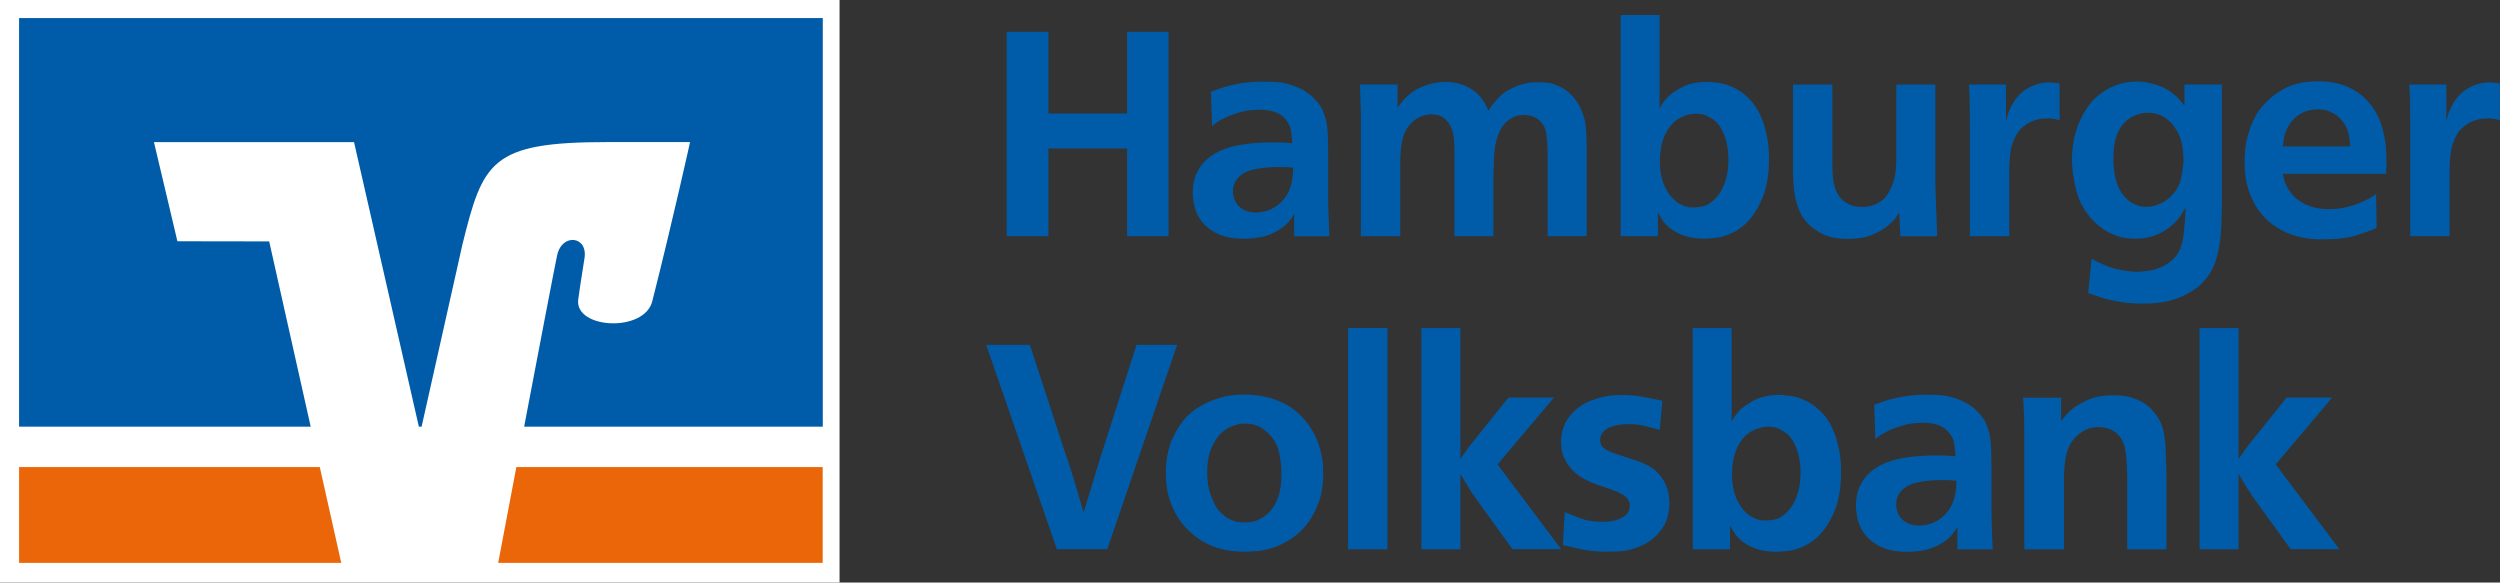
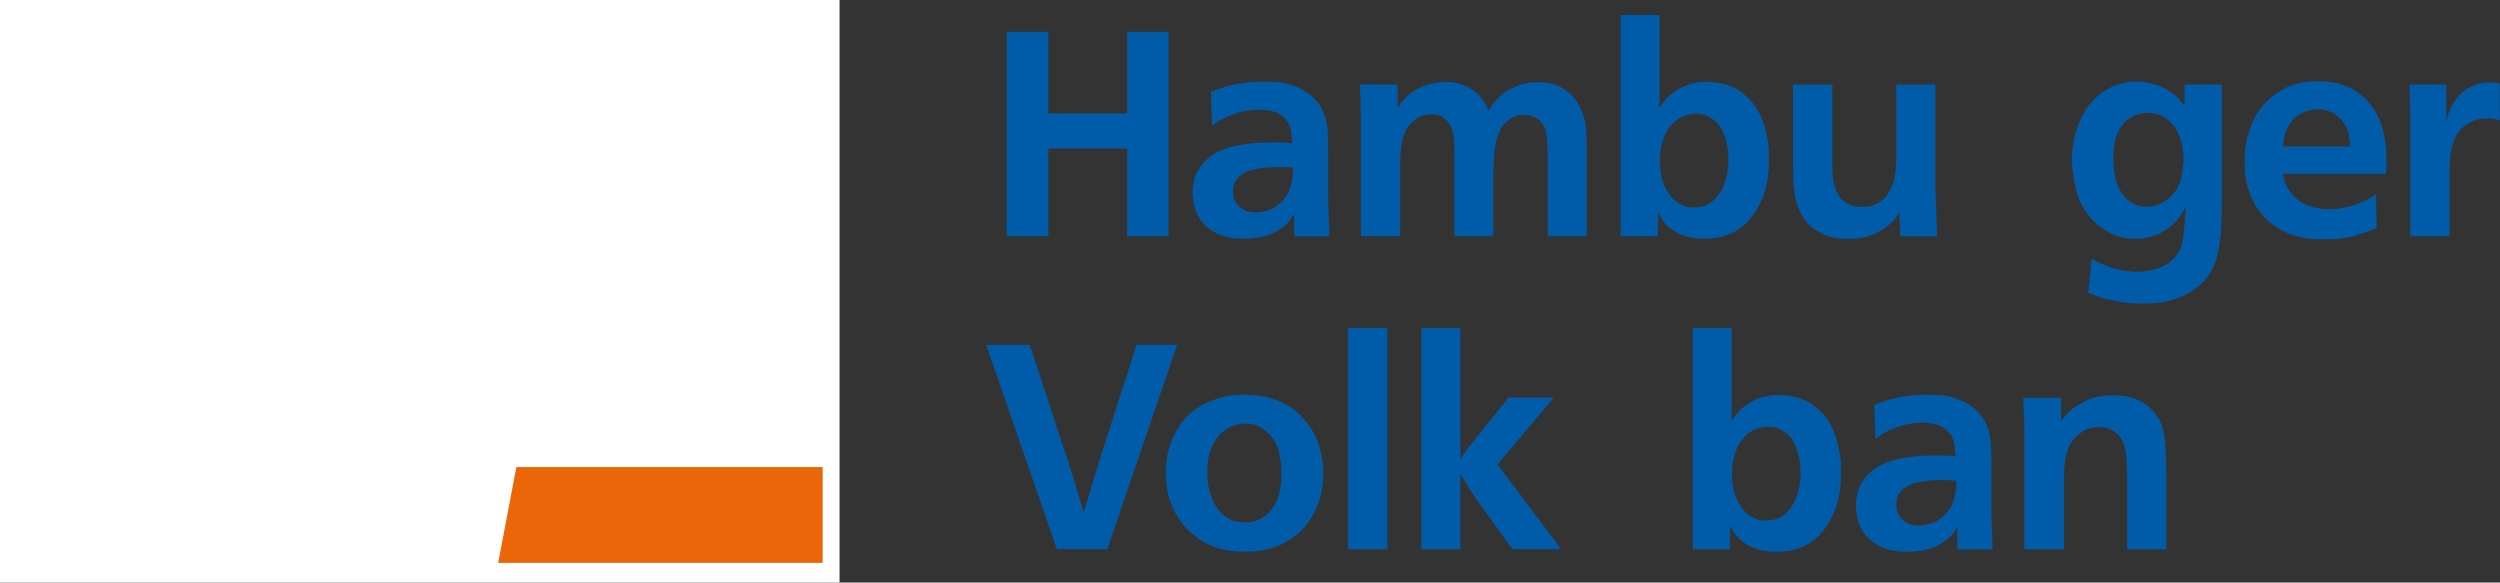
<svg xmlns="http://www.w3.org/2000/svg" id="Ebene_1" data-name="Ebene 1" viewBox="0 0 520.28 121.23">
  <rect x="0" y="0" width="520.28" height="121.23" fill="#333333" stroke="none" />
  <defs>
    <style>
      .cls-1 {
        fill: #fff;
      }

      .cls-2 {
        fill: #eb6608;
      }

      .cls-3 {
        fill: #005ca8;
      }
    </style>
  </defs>
  <rect class="cls-1" width="174.72" height="121.23" />
  <g>
    <g>
      <path class="cls-2" d="m171.21,117.14v-19.94h-63.75c-1.74,9.17-3.21,16.93-3.78,19.94h67.53Z" />
-       <polygon class="cls-2" points="3.97 97.2 3.97 117.14 71.02 117.14 66.55 97.2 3.97 97.2 3.97 97.2" />
-       <path class="cls-3" d="m36.92,50.21l-4.88-20.63h41.64l13.49,59.22h.57l8.5-37.94c4.28-17.23,5.9-21.29,30.02-21.29h17.35s-3.5,15.88-7.86,33.12c-1.66,6.56-16.15,5.79-15.42-.34.08-.64.76-5.27,1.3-8.55.79-4.73-4.7-5.33-5.69-.65-.7,3.36-3.88,20-6.86,35.65h62.15V3.76H3.97v85.04h60.69l-8.64-38.56-19.1-.03h0Z" />
    </g>
    <g>
      <path class="cls-3" d="m218.19,23.62h16.38V6.62h8.62v42.53h-8.62v-18.25h-16.38v18.25h-8.69V6.62h8.69v17Z" />
      <path class="cls-3" d="m269.33,49.16v-4.64c-.24.44-.61.97-1.11,1.59-.5.62-1.27,1.25-2.32,1.89-1.16.68-2.34,1.13-3.52,1.35-1.18.22-2.36.33-3.52.33-2.17,0-3.94-.32-5.33-.96-1.38-.64-2.48-1.46-3.28-2.44-.8-.98-1.34-2.04-1.62-3.16-.28-1.12-.42-2.17-.42-3.13.04-1.69.35-3.08.93-4.19.58-1.1,1.27-2,2.08-2.68,1.28-1.16,3.01-2.03,5.17-2.59,2.16-.56,4.81-.86,7.94-.9h.36c.8,0,1.51.01,2.13.03.62.02,1.33.07,2.14.16-.08-.72-.16-1.5-.24-2.32-.08-.82-.38-1.6-.9-2.32-.48-.68-1.12-1.23-1.92-1.63-.8-.4-1.88-.64-3.25-.72h-.78c-1.52.04-2.82.22-3.88.54-1.06.32-1.91.62-2.56.9-.32.16-.74.37-1.26.63-.52.26-1.16.69-1.92,1.3l-.24-7.11c.64-.24,1.31-.48,2.02-.72.7-.24,1.48-.46,2.32-.66.84-.2,1.8-.37,2.86-.51,1.06-.14,2.26-.21,3.58-.21.76,0,1.59.02,2.47.06.88.04,1.76.17,2.62.39.86.22,1.73.53,2.59.93.86.4,1.68.92,2.44,1.57.4.36.87.86,1.42,1.51.54.64.97,1.47,1.29,2.47.4,1.05.63,2.29.69,3.74.06,1.45.09,2.69.09,3.74v7.47c0,1.89.02,3.61.06,5.15.04,1.55.1,3.26.19,5.15h-7.31Zm-.19-14.28c-.52-.04-1.03-.07-1.53-.09-.5-.02-1.03-.03-1.59-.03-2.16,0-4.03.21-5.59.63-1.56.42-2.68,1.24-3.37,2.44-.32.6-.48,1.29-.48,2.05,0,.44.08.92.24,1.42s.43.97.81,1.42c.38.44.88.8,1.5,1.09.62.28,1.41.42,2.37.42.48,0,1.09-.09,1.83-.27.74-.18,1.49-.52,2.25-1.02s1.45-1.21,2.07-2.11,1.05-2.08,1.29-3.53c.08-.44.13-.94.16-1.51.02-.56.03-.86.03-.9Z" />
      <path class="cls-3" d="m330.2,49.16h-8.12v-16.21c0-1.97-.08-3.62-.24-4.94-.16-1.33-.74-2.39-1.75-3.19-.64-.44-1.26-.7-1.84-.78-.58-.08-.96-.12-1.12-.12-.84,0-1.55.14-2.11.42-.56.28-1,.56-1.33.84-.68.6-1.22,1.33-1.6,2.17-.38.84-.66,1.71-.84,2.59-.18.88-.29,1.76-.33,2.62-.04.86-.06,1.62-.06,2.26-.04.4-.06.76-.06,1.08v13.26h-8.12v-17.96c0-.44-.01-.95-.03-1.54-.02-.58-.09-1.17-.21-1.75-.12-.58-.31-1.14-.57-1.69-.26-.54-.65-1.03-1.18-1.48-.56-.48-1.14-.76-1.72-.84-.58-.08-.96-.12-1.12-.12-.24,0-.7.07-1.39.21-.68.14-1.39.49-2.11,1.05-1.17.92-1.95,2.1-2.35,3.53-.4,1.43-.6,3.29-.6,5.58v15.01h-8.19v-25.66c-.04-1.08-.07-2.07-.09-2.95-.02-.88-.05-1.87-.09-2.95h7.83v4.81c.48-.68.87-1.2,1.17-1.54.3-.34.61-.65.93-.93.8-.72,1.63-1.28,2.47-1.66.84-.38,1.64-.66,2.38-.84.74-.18,1.39-.29,1.93-.33.54-.04.91-.06,1.12-.06.64,0,1.31.06,1.99.18.68.12,1.38.33,2.08.63.7.3,1.38.7,2.02,1.21.64.5,1.25,1.16,1.81,1.96.24.4.42.73.54,1,.12.26.28.59.48,1,.36-.6.68-1.07.96-1.42.28-.34.54-.63.78-.87.84-.96,1.75-1.69,2.71-2.17.96-.48,1.86-.83,2.68-1.06.82-.22,1.55-.34,2.17-.36.62-.02,1.03-.03,1.24-.03.24,0,.68.02,1.33.06.64.04,1.38.21,2.2.51.82.3,1.67.79,2.53,1.48.86.68,1.64,1.65,2.32,2.89.72,1.41,1.16,2.77,1.3,4.1.14,1.33.21,2.67.21,4.04v18.98Z" />
-       <path class="cls-3" d="m345.37,3.12v19.39c.32-.56.6-.99.85-1.3.24-.3.46-.57.66-.81.76-.8,1.83-1.56,3.19-2.26,1.37-.7,3.05-1.07,5.06-1.11.56,0,1.39.07,2.47.21,1.08.14,2.23.51,3.44,1.11,1.21.6,2.36,1.52,3.46,2.74,1.1,1.23,2,2.92,2.68,5.09.2.68.41,1.57.63,2.65.22,1.08.33,2.43.33,4.04.04,3.41-.45,6.29-1.48,8.62-1.02,2.33-2.28,4.14-3.77,5.42-.24.2-.58.46-1.03.78s-.99.62-1.63.9c-1.13.52-2.23.83-3.32.93-1.09.1-1.77.15-2.05.15-2.09,0-3.84-.32-5.25-.96-1.41-.64-2.51-1.46-3.32-2.47-.32-.44-.59-.86-.81-1.26s-.37-.64-.45-.72v4.89h-7.75V3.12h8.06Zm7.59,20.53c-.8,0-1.63.16-2.47.48-1.08.44-1.96,1.04-2.62,1.81s-1.17,1.6-1.54,2.5c-.36.9-.6,1.81-.72,2.71-.12.9-.18,1.72-.18,2.44,0,.92.08,1.84.24,2.74.16.9.46,1.82.9,2.74.2.36.41.72.63,1.09.22.36.49.7.81,1.02.48.52.97.92,1.48,1.21.5.28.96.48,1.39.6s.79.18,1.12.18h.72c.24,0,.73-.06,1.48-.18.74-.12,1.52-.52,2.32-1.21.64-.56,1.17-1.22,1.6-1.96.42-.74.75-1.51.99-2.29.24-.78.4-1.55.48-2.29.08-.74.12-1.42.12-2.02,0-.96-.09-1.95-.27-2.95-.18-1-.49-1.97-.93-2.89-.2-.44-.42-.83-.66-1.18-.24-.34-.46-.61-.66-.81-.4-.36-.95-.74-1.66-1.14-.7-.4-1.56-.6-2.56-.6Z" />
+       <path class="cls-3" d="m345.37,3.12v19.39c.32-.56.6-.99.85-1.3.24-.3.46-.57.66-.81.76-.8,1.83-1.56,3.19-2.26,1.37-.7,3.05-1.07,5.06-1.11.56,0,1.39.07,2.47.21,1.08.14,2.23.51,3.44,1.11,1.21.6,2.36,1.52,3.46,2.74,1.1,1.23,2,2.92,2.68,5.09.2.68.41,1.57.63,2.65.22,1.08.33,2.43.33,4.04.04,3.41-.45,6.29-1.48,8.62-1.02,2.33-2.28,4.14-3.77,5.42-.24.2-.58.46-1.03.78s-.99.62-1.63.9c-1.13.52-2.23.83-3.32.93-1.09.1-1.77.15-2.05.15-2.09,0-3.84-.32-5.25-.96-1.41-.64-2.51-1.46-3.32-2.47-.32-.44-.59-.86-.81-1.26s-.37-.64-.45-.72v4.89h-7.75V3.12Zm7.59,20.53c-.8,0-1.63.16-2.47.48-1.08.44-1.96,1.04-2.62,1.81s-1.17,1.6-1.54,2.5c-.36.9-.6,1.81-.72,2.71-.12.9-.18,1.72-.18,2.44,0,.92.08,1.84.24,2.74.16.9.46,1.82.9,2.74.2.36.41.72.63,1.09.22.36.49.7.81,1.02.48.52.97.92,1.48,1.21.5.28.96.48,1.39.6s.79.18,1.12.18h.72c.24,0,.73-.06,1.48-.18.74-.12,1.52-.52,2.32-1.21.64-.56,1.17-1.22,1.6-1.96.42-.74.75-1.51.99-2.29.24-.78.4-1.55.48-2.29.08-.74.12-1.42.12-2.02,0-.96-.09-1.95-.27-2.95-.18-1-.49-1.97-.93-2.89-.2-.44-.42-.83-.66-1.18-.24-.34-.46-.61-.66-.81-.4-.36-.95-.74-1.66-1.14-.7-.4-1.56-.6-2.56-.6Z" />
      <path class="cls-3" d="m381.33,17.59v15.9c0,.88.02,1.76.06,2.62.04.86.16,1.69.36,2.47.2.78.51,1.51.94,2.17.42.66,1.02,1.19,1.79,1.6.65.36,1.25.57,1.82.63.56.06.95.09,1.15.09,1.17,0,2.16-.2,2.96-.6.81-.4,1.43-.84,1.88-1.32.44-.52.78-1.03,1-1.54.22-.5.37-.81.45-.93.4-1.04.66-2.05.76-3.01.1-.96.15-1.97.15-3.01v-15.05h8.12v20.9c.08,1.97.15,3.75.19,5.33.04,1.59.1,3.36.19,5.33h-7.66l-.24-4.95c-.24.4-.52.82-.85,1.26-.32.44-.89.98-1.69,1.63-.81.64-1.85,1.23-3.14,1.78-1.29.54-2.9.81-4.83.81-2.13.04-3.9-.27-5.28-.93-1.39-.66-2.51-1.45-3.35-2.38-.72-.8-1.29-1.7-1.69-2.68-.4-.98-.69-1.98-.88-2.98-.18-1-.29-2-.33-2.98-.04-.98-.06-1.88-.06-2.68v-17.46h8.19Z" />
-       <path class="cls-3" d="m428.64,25.05c-.24-.08-.56-.17-.96-.27-.4-.1-.9-.15-1.51-.15-.24,0-.67.03-1.3.09-.62.06-1.32.25-2.08.57-.76.32-1.51.83-2.23,1.54-.72.7-1.29,1.7-1.69,2.98-.2.48-.34.98-.42,1.51-.08.52-.16,1.27-.24,2.23-.04.6-.06,1.15-.06,1.63v13.98h-8.19v-23.37c0-1.53-.01-2.89-.03-4.1s-.07-2.57-.16-4.1h7.71v7.59c.2-.8.38-1.42.54-1.84.16-.42.34-.83.54-1.24.92-1.73,2.1-2.98,3.52-3.77,1.43-.79,2.86-1.18,4.31-1.18.36,0,.73.02,1.11.06.38.04.75.1,1.12.19v7.64Z" />
      <path class="cls-3" d="m454.59,17.59h7.81v23.67c0,2.09-.04,3.98-.12,5.66-.08,1.69-.24,3.22-.48,4.61-.24,1.38-.59,2.63-1.05,3.73-.46,1.1-1.09,2.12-1.9,3.04-.56.64-1.08,1.14-1.57,1.51-.48.36-.86.62-1.14.78-1.08.68-2.17,1.2-3.25,1.57-1.08.36-2.09.61-3.01.75-.92.14-1.74.22-2.44.24-.7.02-1.2.03-1.48.03-1.89,0-3.58-.14-5.09-.42-1.51-.28-2.6-.52-3.28-.72-.56-.2-1.06-.38-1.51-.54-.44-.16-.94-.34-1.51-.54l.72-7.11c2.17,1.21,4.07,1.96,5.7,2.26,1.63.3,2.85.45,3.65.45.72,0,1.55-.07,2.47-.21s1.83-.4,2.71-.78c.88-.38,1.7-.92,2.44-1.63.74-.7,1.3-1.6,1.66-2.68.2-.56.35-1.2.45-1.9.1-.7.19-1.66.27-2.86.08-.64.12-1.21.14-1.69.02-.48.05-1.04.09-1.69-.32.56-.6,1.03-.84,1.42-.24.38-.46.69-.66.93-.92,1.08-1.87,1.92-2.83,2.5-.96.58-1.87.99-2.71,1.23-.84.24-1.58.38-2.2.42-.62.04-1.05.06-1.29.06-1.57,0-2.9-.22-4.01-.66-1.11-.44-1.98-.88-2.62-1.33-.6-.4-1.09-.79-1.48-1.17-.38-.38-.67-.67-.87-.87-.72-.8-1.28-1.55-1.66-2.23-.38-.68-.65-1.16-.81-1.45-.28-.68-.53-1.44-.75-2.26-.22-.82-.39-1.56-.51-2.2-.12-.68-.23-1.42-.31-2.2s-.12-1.52-.12-2.2c0-1.08.11-2.28.33-3.58.22-1.31.59-2.61,1.12-3.92.52-1.31,1.22-2.54,2.08-3.71.86-1.16,1.96-2.17,3.29-3.01,1.08-.68,2.19-1.17,3.32-1.48,1.13-.3,2.25-.45,3.38-.45s2.5.23,4.01.69c1.51.46,2.84,1.21,4.01,2.26.32.28.6.56.84.84s.58.7,1.03,1.26v-4.43Zm-7.59,5.88c-.85,0-1.63.14-2.35.42-1.53.56-2.72,1.57-3.56,3.01-.84,1.45-1.27,3.44-1.27,5.97,0,.64.03,1.35.09,2.11.06.76.19,1.54.39,2.32.2.78.5,1.55.9,2.29.4.74.94,1.42,1.63,2.02.36.32.87.64,1.54.96.66.32,1.46.48,2.38.48.12,0,.37-.02.75-.06.38-.04.81-.14,1.3-.3.48-.16,1-.4,1.57-.72s1.11-.76,1.63-1.33c.92-.96,1.53-2.01,1.81-3.13.28-1.12.46-2.19.54-3.2.04-.2.06-.36.06-.48v-.54c0-.92-.05-1.67-.14-2.23-.1-.56-.18-1.04-.26-1.45-.48-1.81-1.34-3.29-2.57-4.43-1.23-1.15-2.71-1.72-4.44-1.72Z" />
      <path class="cls-3" d="m475.07,36.19c.04.08.14.47.3,1.17.16.7.44,1.35.84,1.96.52.88,1.14,1.6,1.84,2.14.7.54,1.43.96,2.17,1.26.74.3,1.5.51,2.26.63.76.12,1.49.18,2.17.18,1.21,0,2.44-.14,3.71-.42,1.27-.28,2.5-.72,3.71-1.32.48-.2.97-.46,1.48-.78.5-.32.81-.52.94-.6l.12,7.04c-1.21.52-2.66,1.04-4.37,1.57-1.71.52-3.89.78-6.54.78h-1.08c-.48,0-1.04-.03-1.66-.09-.62-.06-1.32-.17-2.08-.33-.76-.16-1.53-.38-2.29-.66-1.25-.48-2.44-1.13-3.59-1.96-1.15-.82-2.15-1.85-3.01-3.07-.86-1.22-1.56-2.66-2.08-4.31-.52-1.65-.78-3.53-.78-5.66,0-1.97.18-3.63.54-5,.36-1.36.72-2.45,1.08-3.25.2-.36.4-.74.6-1.14.2-.4.32-.64.36-.72.2-.28.39-.55.57-.81.18-.26.39-.51.63-.75,1.16-1.4,2.67-2.61,4.52-3.61,1.85-1,4.18-1.51,6.99-1.51,2.57,0,4.75.44,6.54,1.32,1.79.88,3.25,2.06,4.4,3.52,1.15,1.46,1.98,3.17,2.5,5.11s.78,3.98.78,6.11v1.62c0,.48-.02,1-.06,1.56h-21.53Zm14.06-5.72c-.08-.88-.2-1.75-.36-2.61-.16-.86-.56-1.71-1.21-2.55-.48-.64-.99-1.13-1.51-1.47-.52-.34-1.03-.59-1.51-.75-.48-.16-.92-.26-1.3-.3-.38-.04-.65-.06-.81-.06-.12,0-.4.02-.85.06-.44.04-.96.15-1.54.33-.58.18-1.19.48-1.81.9-.62.42-1.2,1.01-1.72,1.77-.64,1.04-1.04,2-1.18,2.88-.14.88-.23,1.48-.27,1.8h14.06Z" />
      <path class="cls-3" d="m520.28,25.05c-.24-.08-.56-.17-.96-.27-.4-.1-.9-.15-1.51-.15-.24,0-.67.03-1.3.09-.62.06-1.32.25-2.08.57-.76.32-1.51.83-2.23,1.54-.72.7-1.29,1.7-1.69,2.98-.2.48-.34.98-.42,1.51-.08.52-.16,1.27-.24,2.23-.04.6-.06,1.15-.06,1.63v13.98h-8.19v-23.37c0-1.53-.01-2.89-.03-4.1-.02-1.2-.07-2.57-.16-4.1h7.71v7.59c.2-.8.38-1.42.54-1.84.16-.42.34-.83.54-1.24.92-1.73,2.1-2.98,3.52-3.77,1.43-.79,2.86-1.18,4.31-1.18.36,0,.73.02,1.11.06.38.04.75.1,1.11.19v7.64Z" />
      <path class="cls-3" d="m221.97,95.03c.36,1.12.68,2.12.96,2.98.28.86.58,1.84.9,2.92.32,1.04.6,2,.84,2.86.24.86.52,1.82.84,2.86.32-1.04.62-2.02.9-2.92.28-.9.55-1.8.81-2.68.26-.88.53-1.78.81-2.68.28-.9.58-1.88.9-2.92l7.6-23.68h8.44l-14.53,42.53h-10.49l-14.71-42.53h9.09l7.6,23.26Z" />
      <path class="cls-3" d="m258.99,82.12c1.25,0,2.48.11,3.71.33,1.23.22,2.4.57,3.52,1.05,1.69.72,3.06,1.61,4.13,2.65,1.06,1.04,1.92,2.09,2.56,3.13.64,1.04,1.12,2.02,1.42,2.92.3.9.49,1.56.57,1.96.24,1,.38,1.9.42,2.68.04.78.06,1.34.06,1.66,0,2.17-.29,4.11-.87,5.81-.58,1.71-1.35,3.19-2.29,4.46-.94,1.27-2.01,2.31-3.19,3.13-1.19.82-2.38,1.46-3.58,1.9-1.41.52-2.73.82-3.98.9-1.25.08-2.09.12-2.53.12-1,0-2-.07-2.98-.21s-1.96-.37-2.92-.69c-1.21-.4-2.43-1.02-3.68-1.87-1.25-.84-2.37-1.9-3.37-3.16-1-1.27-1.82-2.77-2.44-4.52-.62-1.75-.93-3.75-.93-6,.04-2.85.52-5.26,1.45-7.23.92-1.97,1.99-3.54,3.19-4.7.72-.68,1.36-1.19,1.9-1.51.54-.32.93-.56,1.18-.72.8-.44,1.94-.9,3.4-1.38,1.47-.48,3.22-.72,5.27-.72Zm.06,6.03c-.8,0-1.62.16-2.47.48-.52.2-.98.43-1.38.69-.4.26-.68.47-.84.63-.88.76-1.63,1.84-2.23,3.22-.6,1.38-.9,3.1-.9,5.15,0,1.81.25,3.39.75,4.76.5,1.37,1.03,2.39,1.59,3.07.48.56.93.99,1.35,1.29.42.3.73.49.93.57.68.36,1.33.57,1.96.63.62.06,1.03.09,1.23.09,1.16,0,2.15-.2,2.95-.6.8-.4,1.42-.82,1.87-1.26.92-.84,1.64-1.98,2.14-3.4.5-1.43.73-3.22.69-5.39-.04-1.2-.21-2.53-.51-3.97-.3-1.45-1.03-2.75-2.2-3.91-.56-.56-1.22-1.04-1.99-1.45-.76-.4-1.75-.6-2.95-.6Z" />
      <path class="cls-3" d="m288.74,68.27v46.03h-8.19v-46.03h8.19Z" />
      <path class="cls-3" d="m303.92,95.52c.52-.76.99-1.44,1.42-2.02s.91-1.21,1.48-1.9l7.11-8.86h9.47l-11.75,13.91,13.25,17.65h-10.12l-6.93-9.58c-.8-1.08-1.49-2.08-2.05-2.98-.56-.9-1.18-1.94-1.87-3.1v15.67h-8.12v-46.03h8.12v27.24Z" />
-       <path class="cls-3" d="m345.41,89.48c-1.25-.36-2.38-.66-3.4-.9-1.02-.24-2.14-.34-3.34-.3-1.69,0-3.05.29-4.1.87-1.04.58-1.57,1.42-1.57,2.5,0,.24.06.51.18.81.12.3.3.55.54.75.44.36,1.01.67,1.69.93.68.26,1.53.55,2.54.87,1.05.32,1.91.6,2.6.84.68.24,1.25.46,1.69.66,1.29.6,2.29,1.32,2.99,2.14.71.82,1.22,1.65,1.54,2.47.32.82.51,1.57.57,2.23.06.66.09,1.11.09,1.35,0,.92-.13,1.89-.39,2.89-.26,1-.75,1.97-1.48,2.89-.48.6-.98,1.12-1.51,1.57-.52.44-1.03.79-1.51,1.05-.48.26-.91.47-1.3.63-.38.16-.65.26-.81.3-1.25.44-2.46.68-3.65.72-1.19.04-1.96.06-2.32.06-.88,0-1.7-.03-2.44-.09-.74-.06-1.47-.15-2.17-.27-.7-.12-1.43-.27-2.17-.45-.74-.18-1.56-.37-2.44-.57l.41-6.87c.72.32,1.76.74,3.11,1.26,1.35.52,2.95.78,4.8.78,1.69,0,3.05-.3,4.08-.9,1.03-.6,1.54-1.42,1.54-2.46,0-.52-.13-.96-.39-1.32-.26-.36-.59-.67-1-.93-.4-.26-.83-.48-1.27-.66-.44-.18-.84-.33-1.21-.45-.81-.28-1.58-.55-2.33-.81-.75-.26-1.47-.54-2.17-.84-.7-.3-1.37-.65-1.99-1.06-.62-.4-1.22-.92-1.78-1.57-.56-.6-1.07-1.36-1.51-2.26-.44-.9-.66-2.04-.66-3.41,0-1.05.19-2.1.57-3.17.38-1.06,1.09-2.12,2.14-3.17.92-.88,1.94-1.56,3.04-2.02,1.1-.46,2.16-.79,3.16-1s1.86-.31,2.56-.33c.7-.02,1.13-.03,1.3-.03,1.49,0,2.87.12,4.16.36,1.29.24,2.67.52,4.16.84l-.54,6.03Z" />
      <path class="cls-3" d="m360.38,68.27v19.39c.32-.56.6-.99.85-1.29.24-.3.46-.57.66-.81.76-.8,1.83-1.55,3.19-2.26,1.37-.7,3.05-1.07,5.06-1.11.56,0,1.39.07,2.47.21,1.08.14,2.23.51,3.43,1.11,1.21.6,2.36,1.52,3.46,2.74s2,2.92,2.68,5.09c.2.68.41,1.57.63,2.65.22,1.08.33,2.43.33,4.04.04,3.41-.45,6.29-1.48,8.62-1.03,2.33-2.28,4.14-3.77,5.42-.24.2-.58.46-1.03.78s-.98.62-1.63.9c-1.13.52-2.23.83-3.32.93-1.08.1-1.77.15-2.05.15-2.09,0-3.84-.32-5.25-.96-1.41-.64-2.51-1.46-3.32-2.47-.32-.44-.59-.86-.81-1.26-.22-.4-.37-.64-.45-.72v4.89h-7.75v-46.03h8.06Zm7.59,20.53c-.8,0-1.63.16-2.47.48-1.08.44-1.96,1.04-2.62,1.81-.66.76-1.18,1.6-1.54,2.5-.36.9-.6,1.81-.72,2.71-.12.9-.18,1.72-.18,2.44,0,.92.08,1.84.24,2.74.16.9.46,1.82.9,2.74.2.36.41.72.63,1.08.22.36.49.7.81,1.03.48.52.97.92,1.48,1.21.5.28.96.48,1.39.6.42.12.79.18,1.12.18h.72c.24,0,.73-.06,1.48-.18s1.52-.52,2.32-1.21c.64-.56,1.17-1.22,1.6-1.96.42-.74.75-1.51.99-2.29.24-.78.4-1.55.48-2.29.08-.74.12-1.42.12-2.02,0-.96-.09-1.95-.27-2.95-.18-1.01-.49-1.97-.93-2.89-.2-.44-.42-.83-.66-1.18-.24-.34-.46-.61-.66-.81-.4-.36-.95-.74-1.66-1.15-.7-.4-1.56-.6-2.56-.6Z" />
      <path class="cls-3" d="m407.36,114.31v-4.64c-.24.44-.61.97-1.11,1.59-.5.62-1.27,1.25-2.32,1.89-1.16.68-2.34,1.13-3.52,1.35-1.18.22-2.36.33-3.52.33-2.17,0-3.94-.32-5.33-.96-1.38-.64-2.48-1.46-3.28-2.44-.8-.98-1.34-2.04-1.62-3.16-.28-1.12-.42-2.17-.42-3.13.04-1.69.35-3.08.93-4.19.58-1.1,1.27-2,2.08-2.68,1.28-1.17,3.01-2.03,5.17-2.59s4.81-.86,7.94-.9h.36c.8,0,1.51.01,2.14.03.62.02,1.33.07,2.13.16-.08-.72-.16-1.5-.24-2.32s-.38-1.6-.9-2.32c-.48-.68-1.12-1.23-1.92-1.63-.8-.4-1.88-.64-3.25-.72h-.78c-1.52.04-2.82.22-3.88.54-1.06.32-1.91.62-2.55.9-.32.16-.74.37-1.26.63-.52.26-1.16.69-1.92,1.3l-.24-7.11c.64-.24,1.31-.48,2.02-.72.7-.24,1.48-.46,2.32-.66.84-.2,1.8-.37,2.86-.51,1.06-.14,2.26-.21,3.58-.21.76,0,1.58.02,2.47.06.88.04,1.76.17,2.62.39s1.73.53,2.59.93c.86.4,1.68.92,2.44,1.57.4.36.87.86,1.42,1.51.54.64.97,1.47,1.29,2.47.4,1.04.63,2.29.69,3.74.06,1.45.09,2.69.09,3.74v7.47c0,1.89.02,3.61.06,5.15s.1,3.26.19,5.15h-7.31Zm-.19-14.28c-.52-.04-1.03-.07-1.53-.09s-1.03-.03-1.59-.03c-2.16,0-4.03.21-5.59.63-1.56.42-2.68,1.24-3.37,2.44-.32.6-.48,1.29-.48,2.05,0,.44.08.92.24,1.42.16.5.43.97.81,1.42.38.44.88.8,1.5,1.09.62.28,1.41.42,2.37.42.48,0,1.09-.09,1.83-.27.74-.18,1.49-.52,2.25-1.03.76-.5,1.45-1.21,2.07-2.11.62-.9,1.05-2.08,1.29-3.53.08-.44.14-.94.16-1.51s.03-.86.03-.9Z" />
      <path class="cls-3" d="m442.7,114.31v-15.25c-.04-1.89-.12-3.38-.24-4.49-.12-1.11-.4-2.1-.84-2.98-.28-.52-.6-.95-.97-1.29-.36-.34-.82-.65-1.39-.93-.2-.08-.51-.18-.94-.3-.42-.12-.91-.18-1.48-.18-.28-.04-.81.01-1.6.15-.79.14-1.62.55-2.5,1.23-.72.56-1.3,1.19-1.72,1.87-.42.68-.73,1.43-.94,2.23s-.34,1.64-.42,2.5c-.08.86-.12,1.76-.12,2.68v14.77h-8.25v-23.97c0-1.4-.02-2.67-.06-3.79-.04-1.12-.1-2.39-.19-3.79h7.9v4.86c.36-.48.76-.96,1.21-1.45.6-.68,1.21-1.21,1.81-1.57.6-.36,1-.6,1.21-.72,1.21-.68,2.33-1.12,3.38-1.32,1.04-.2,2.15-.3,3.32-.3,1.53,0,2.78.16,3.77.48.98.32,1.8.68,2.44,1.08.32.2.71.49,1.18.87.46.38.97.97,1.54,1.78.48.64.85,1.35,1.12,2.11.26.76.45,1.61.57,2.53.12.92.2,1.97.24,3.13.04,1.17.08,2.47.12,3.92v16.15h-8.12Z" />
-       <path class="cls-3" d="m465.87,95.52c.52-.76.99-1.44,1.42-2.02s.91-1.21,1.48-1.9l7.11-8.86h9.47l-11.75,13.91,13.25,17.65h-10.12l-6.93-9.58c-.8-1.08-1.49-2.08-2.05-2.98-.56-.9-1.18-1.94-1.87-3.1v15.67h-8.12v-46.03h8.12v27.24Z" />
    </g>
  </g>
</svg>